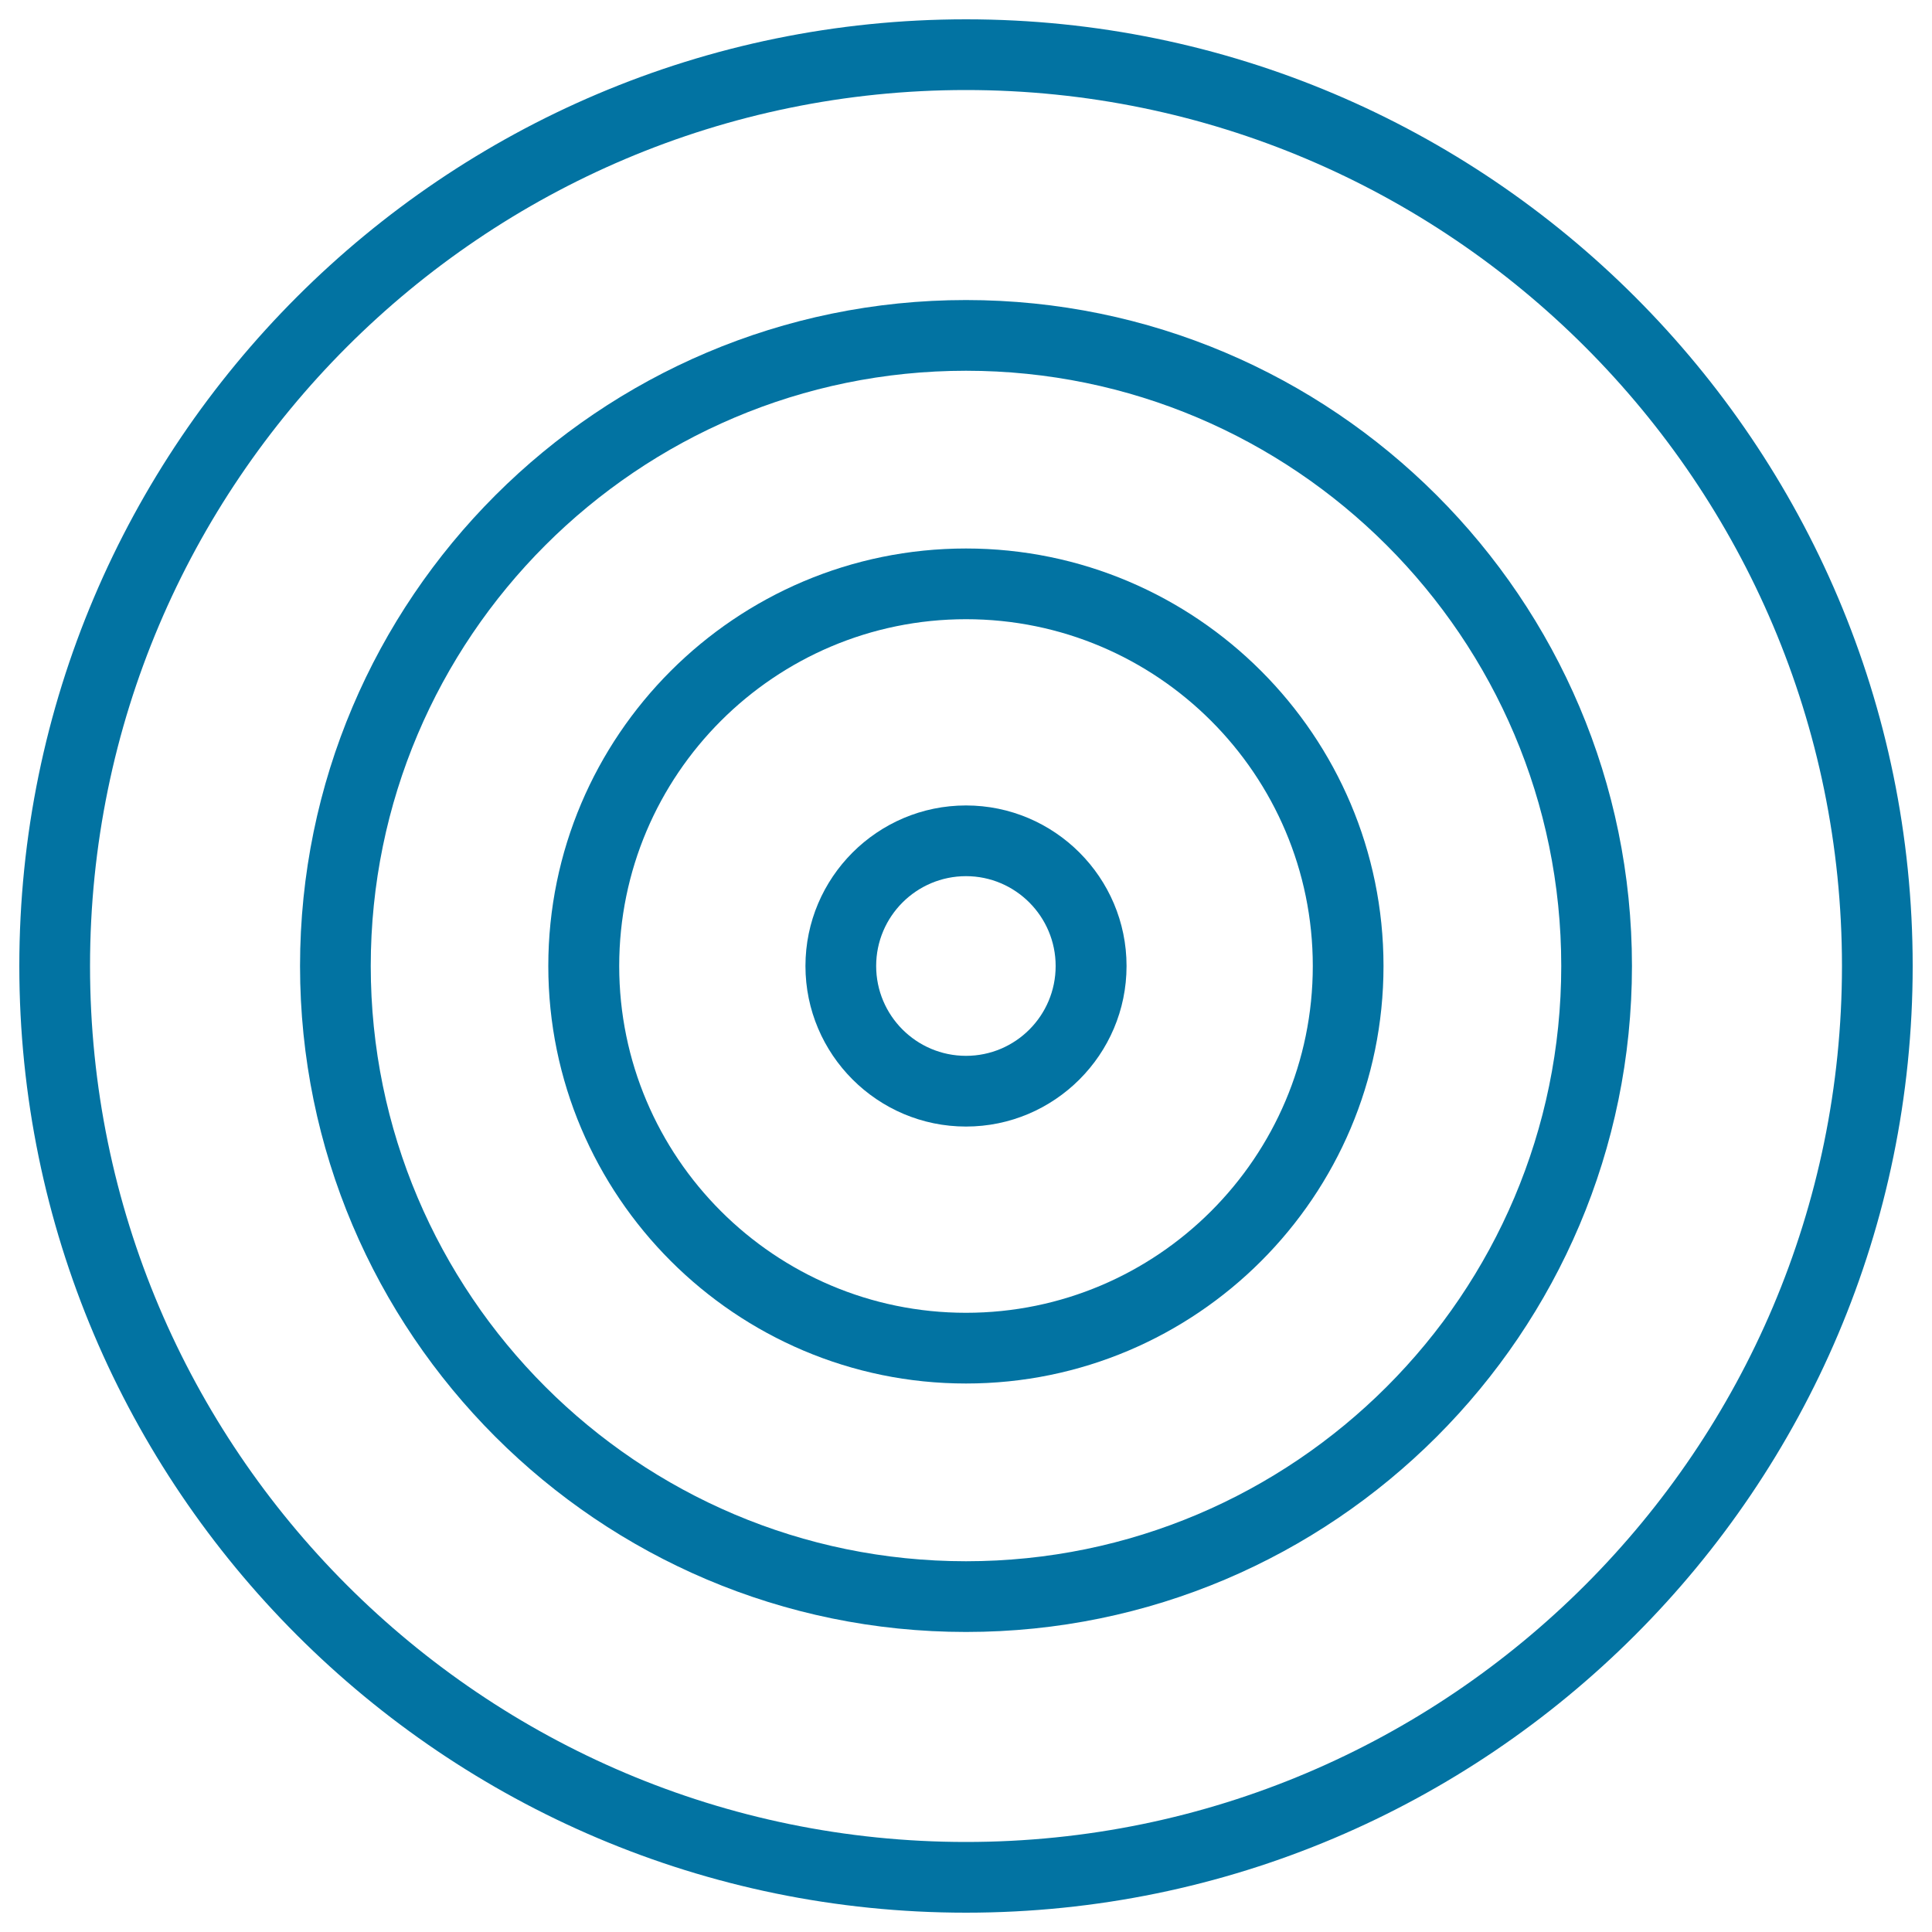
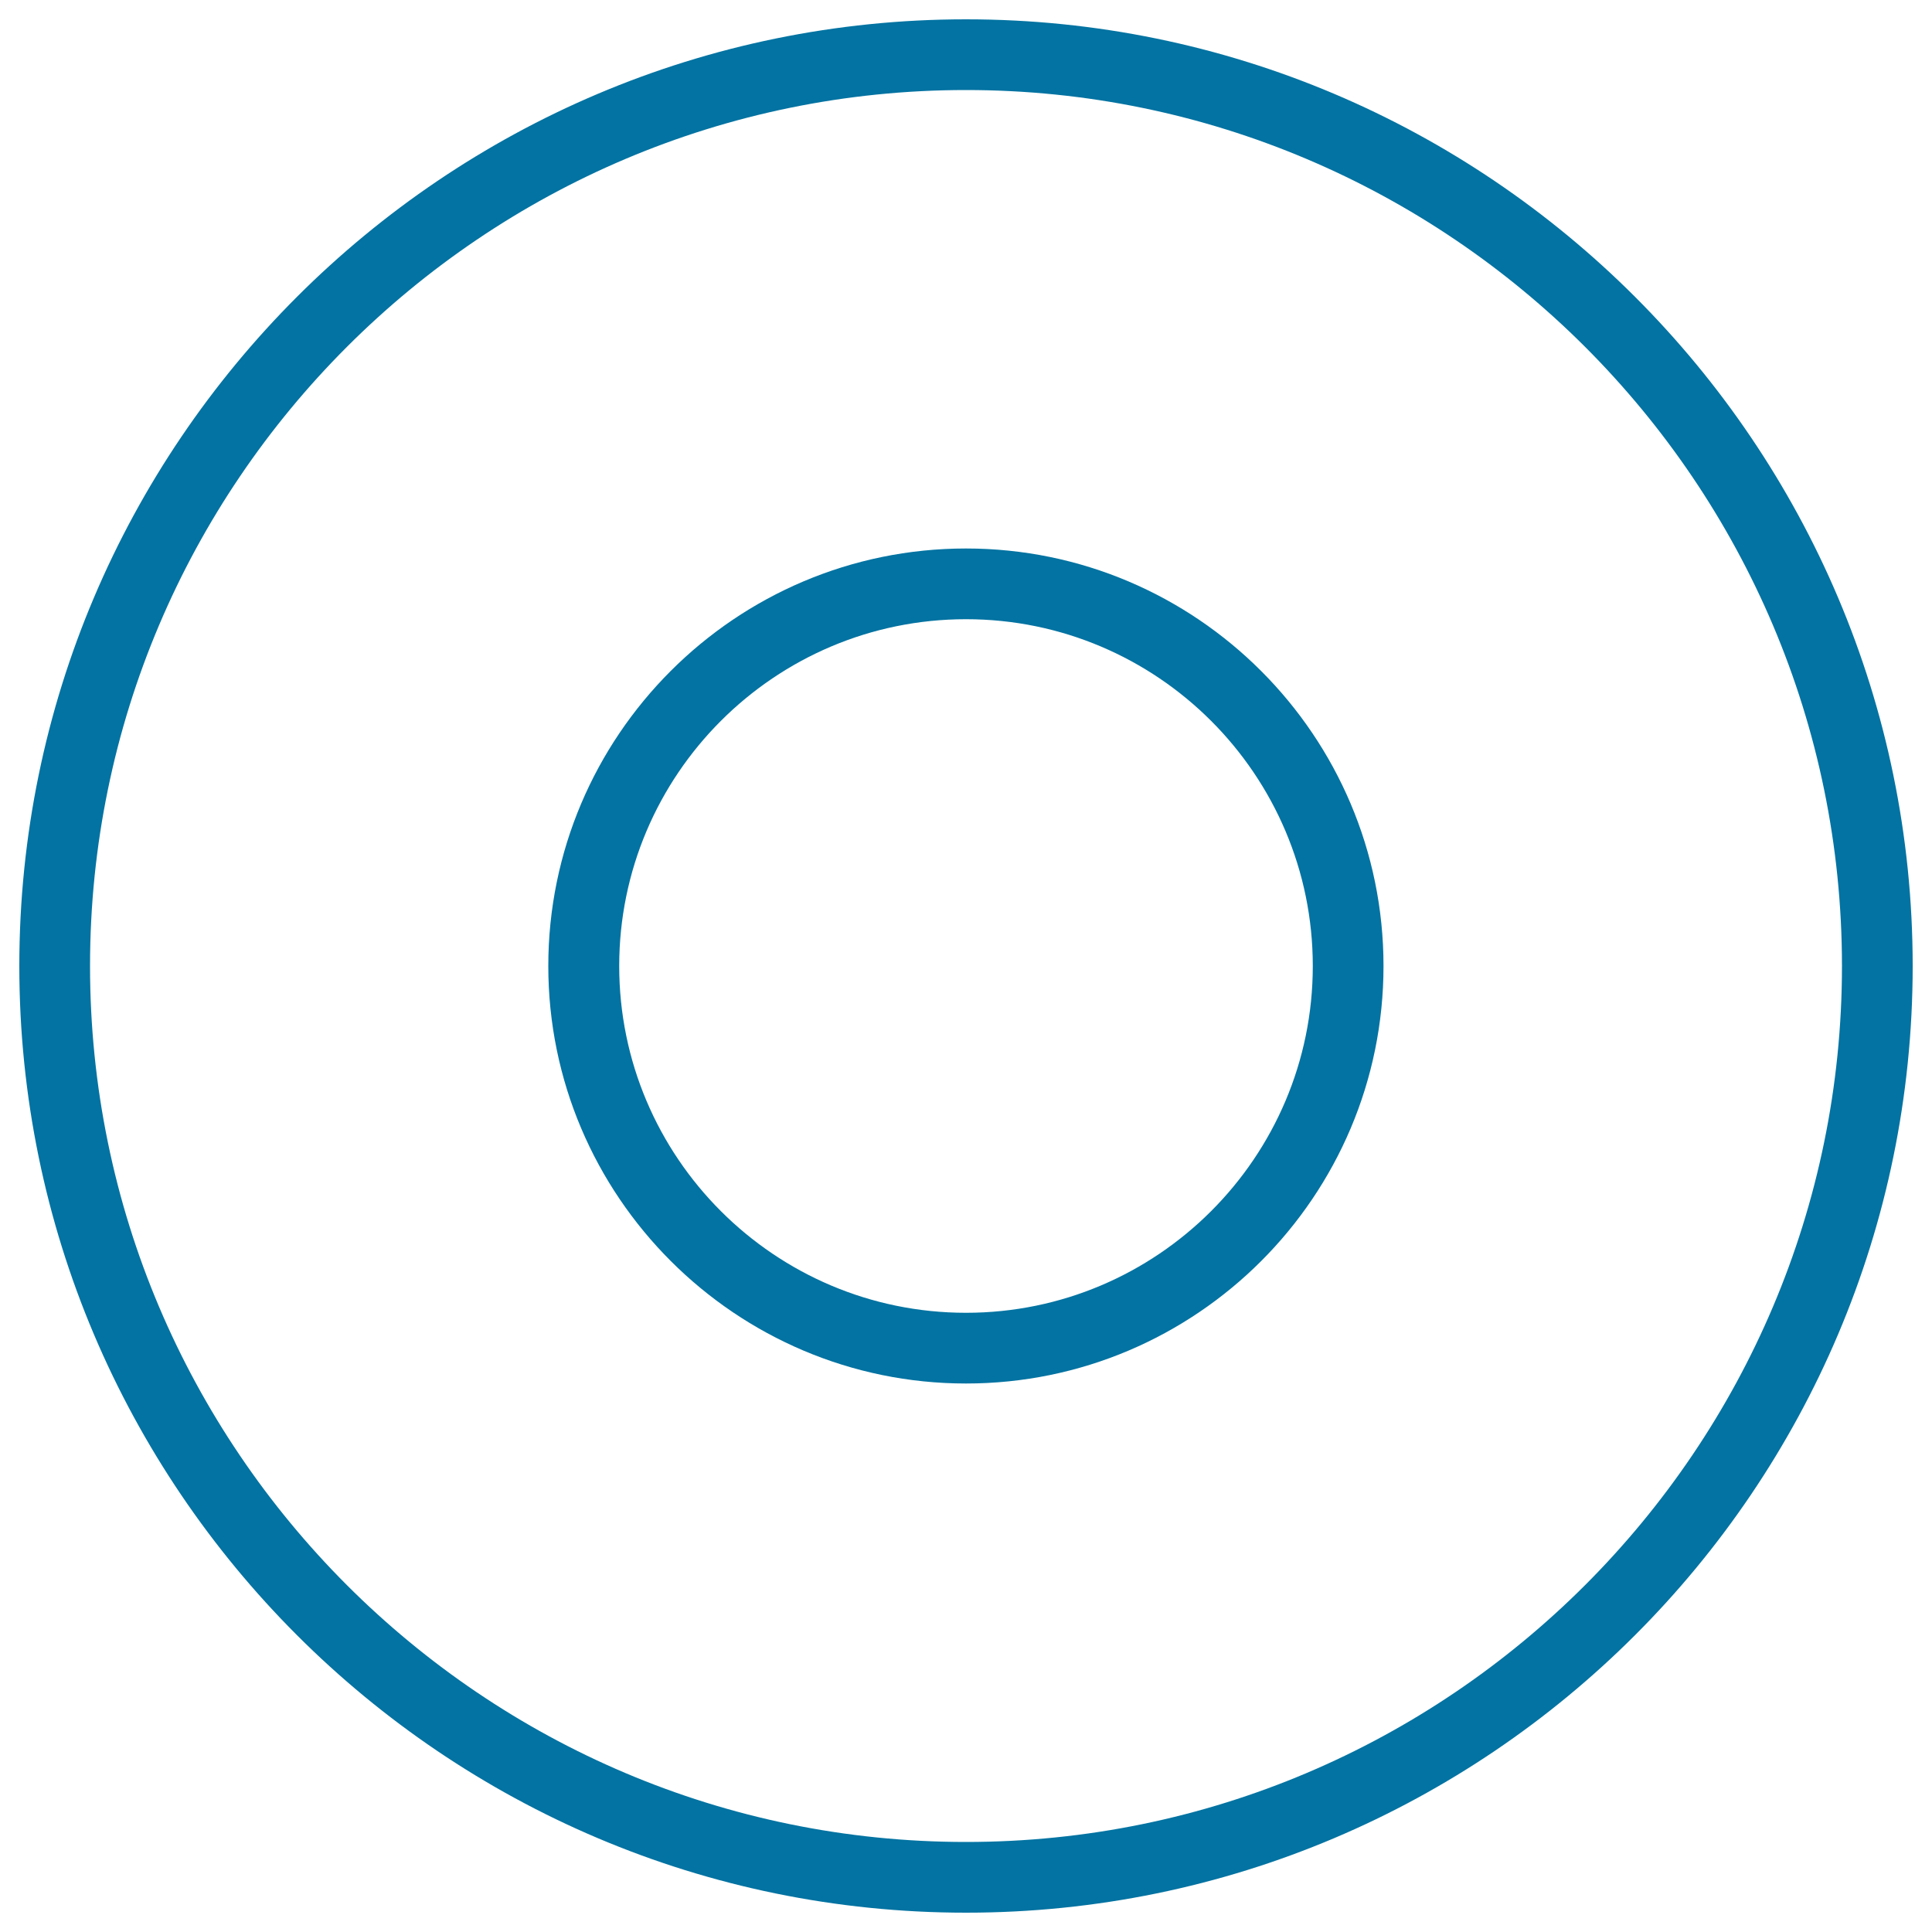
<svg xmlns="http://www.w3.org/2000/svg" viewBox="0 0 1000 1000" style="fill:#0273a2">
  <title>White Bullseye SVG icon</title>
  <g>
    <g>
      <g>
        <path d="M500,716.1c-119.2,0-216.2-97-216.2-216.1c0-119.2,97-216.1,216.2-216.1c119.2,0,216.1,97,216.1,216.1C716.1,619.2,619.2,716.1,500,716.1z M500,320.5c-99,0-179.5,80.5-179.5,179.5c0,99,80.5,179.5,179.5,179.5c99,0,179.5-80.5,179.5-179.5C679.5,401,599,320.5,500,320.5z" />
      </g>
      <g>
-         <path d="M500,583.1c-45.8,0-83.1-37.3-83.1-83.1c0-45.8,37.3-83.1,83.1-83.1c45.8,0,83.1,37.3,83.1,83.1C583.1,545.8,545.8,583.1,500,583.1z M500,453.5c-25.6,0-46.5,20.8-46.5,46.5c0,25.6,20.8,46.5,46.5,46.5c25.6,0,46.4-20.8,46.4-46.5C546.4,474.4,525.6,453.5,500,453.5z" />
-       </g>
+         </g>
      <g>
-         <path d="M500,844.7c-190.1,0-344.7-154.6-344.7-344.7c0-190.1,154.7-344.7,344.7-344.7c190.1,0,344.7,154.6,344.7,344.7C844.7,690.1,690.1,844.7,500,844.7z M500,191.9c-169.9,0-308.1,138.2-308.1,308.1c0,169.9,138.2,308.1,308.1,308.1c169.9,0,308.1-138.2,308.1-308.1C808.1,330.1,669.9,191.9,500,191.9z" />
-       </g>
+         </g>
      <g>
        <path d="M500,990C229.8,990,10,770.2,10,500S229.8,10,500,10c270.2,0,490,219.8,490,490C990,770.2,770.2,990,500,990z M500,46.6C250,46.6,46.6,250,46.6,500C46.6,750,250,953.4,500,953.4c250,0,453.4-203.4,453.4-453.4C953.4,250,750,46.6,500,46.6z" />
      </g>
    </g>
  </g>
</svg>